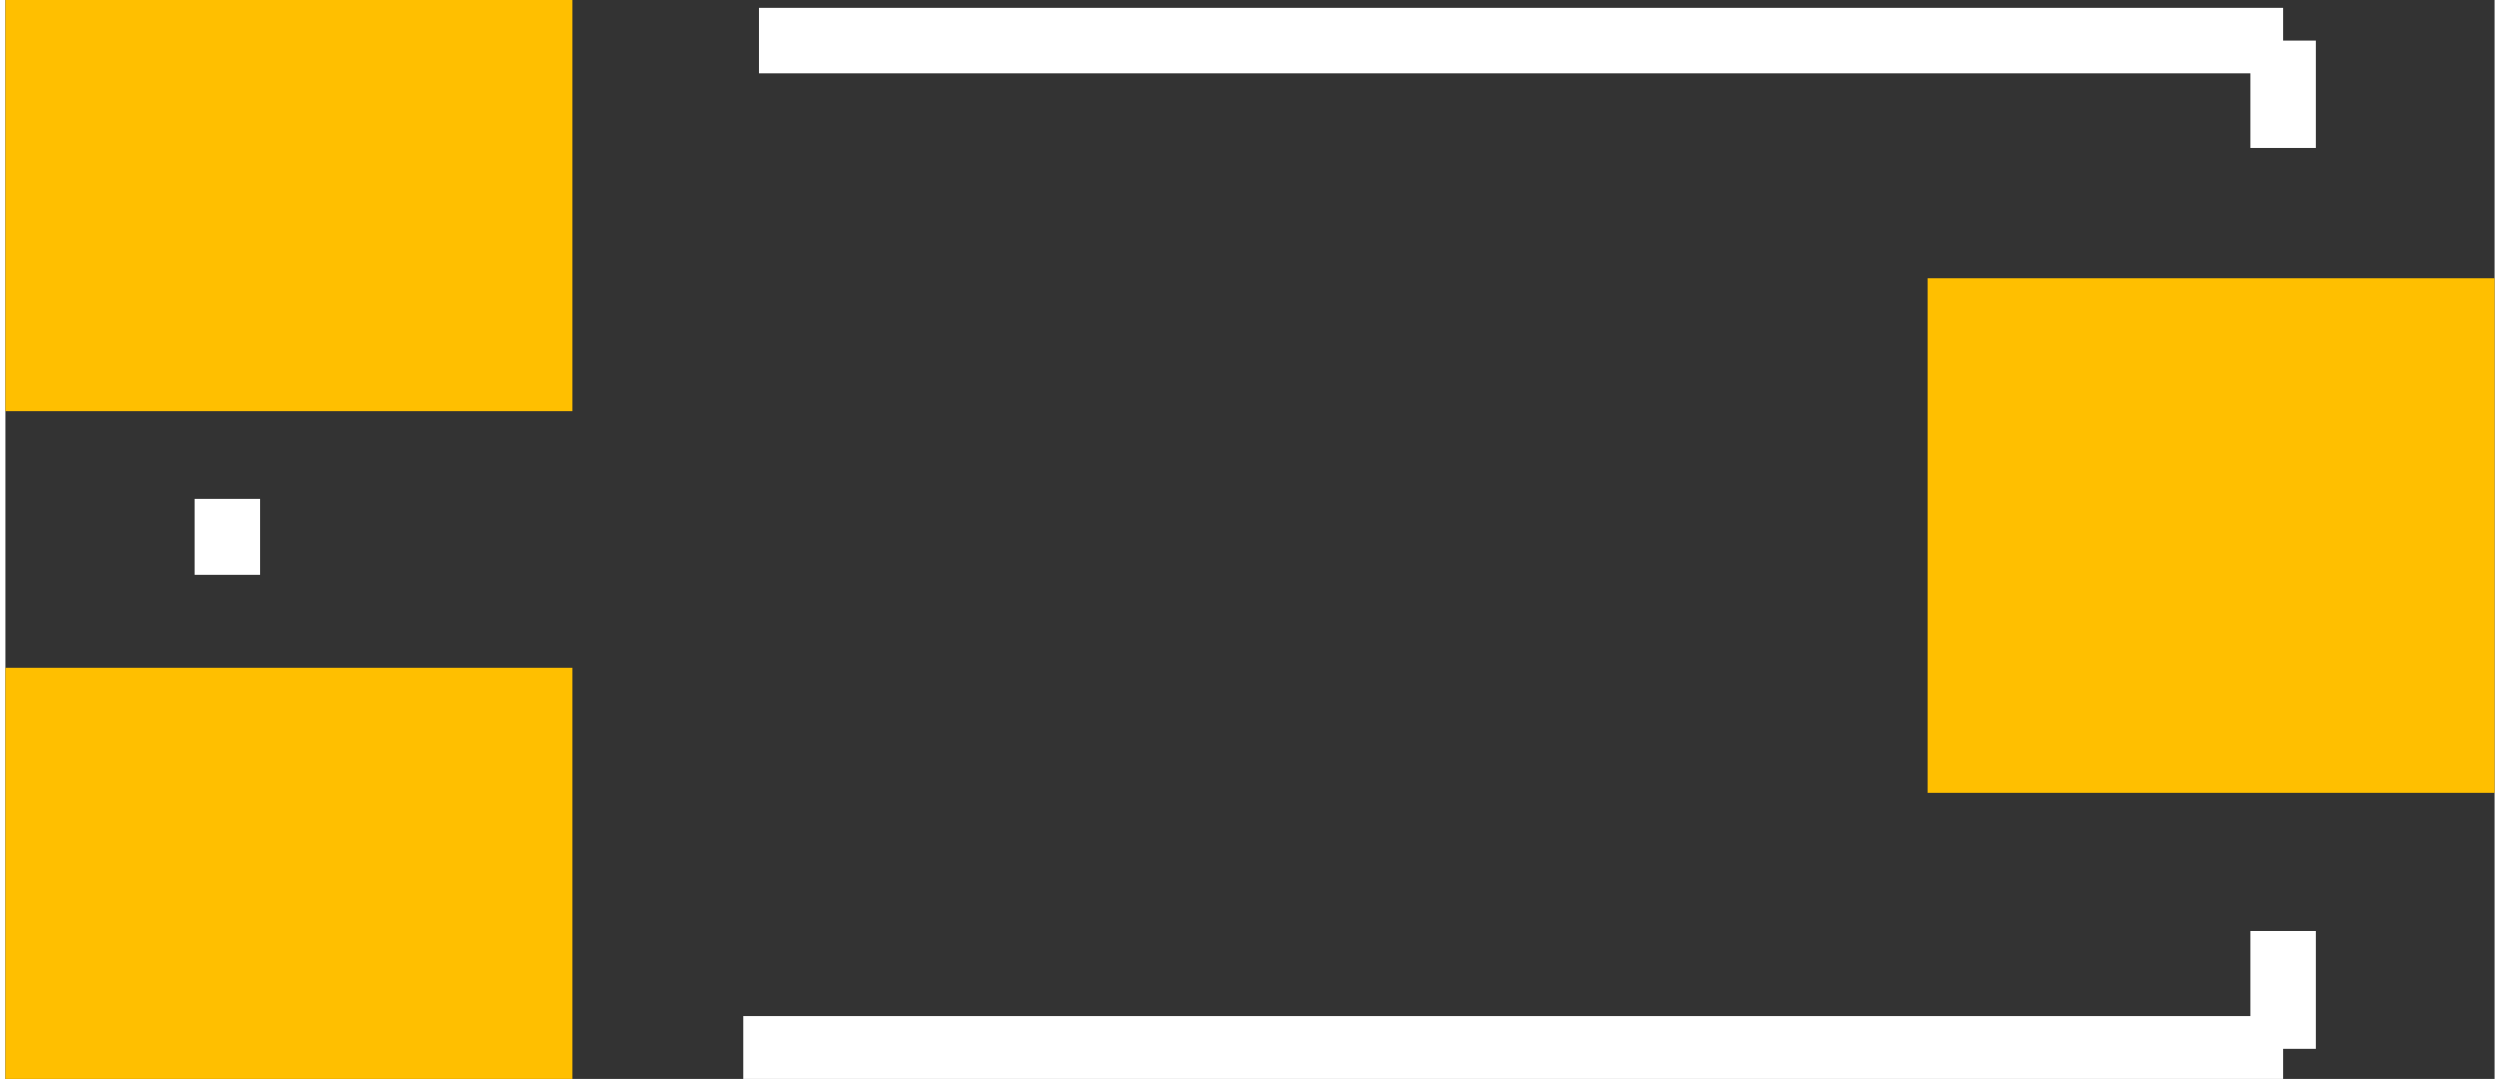
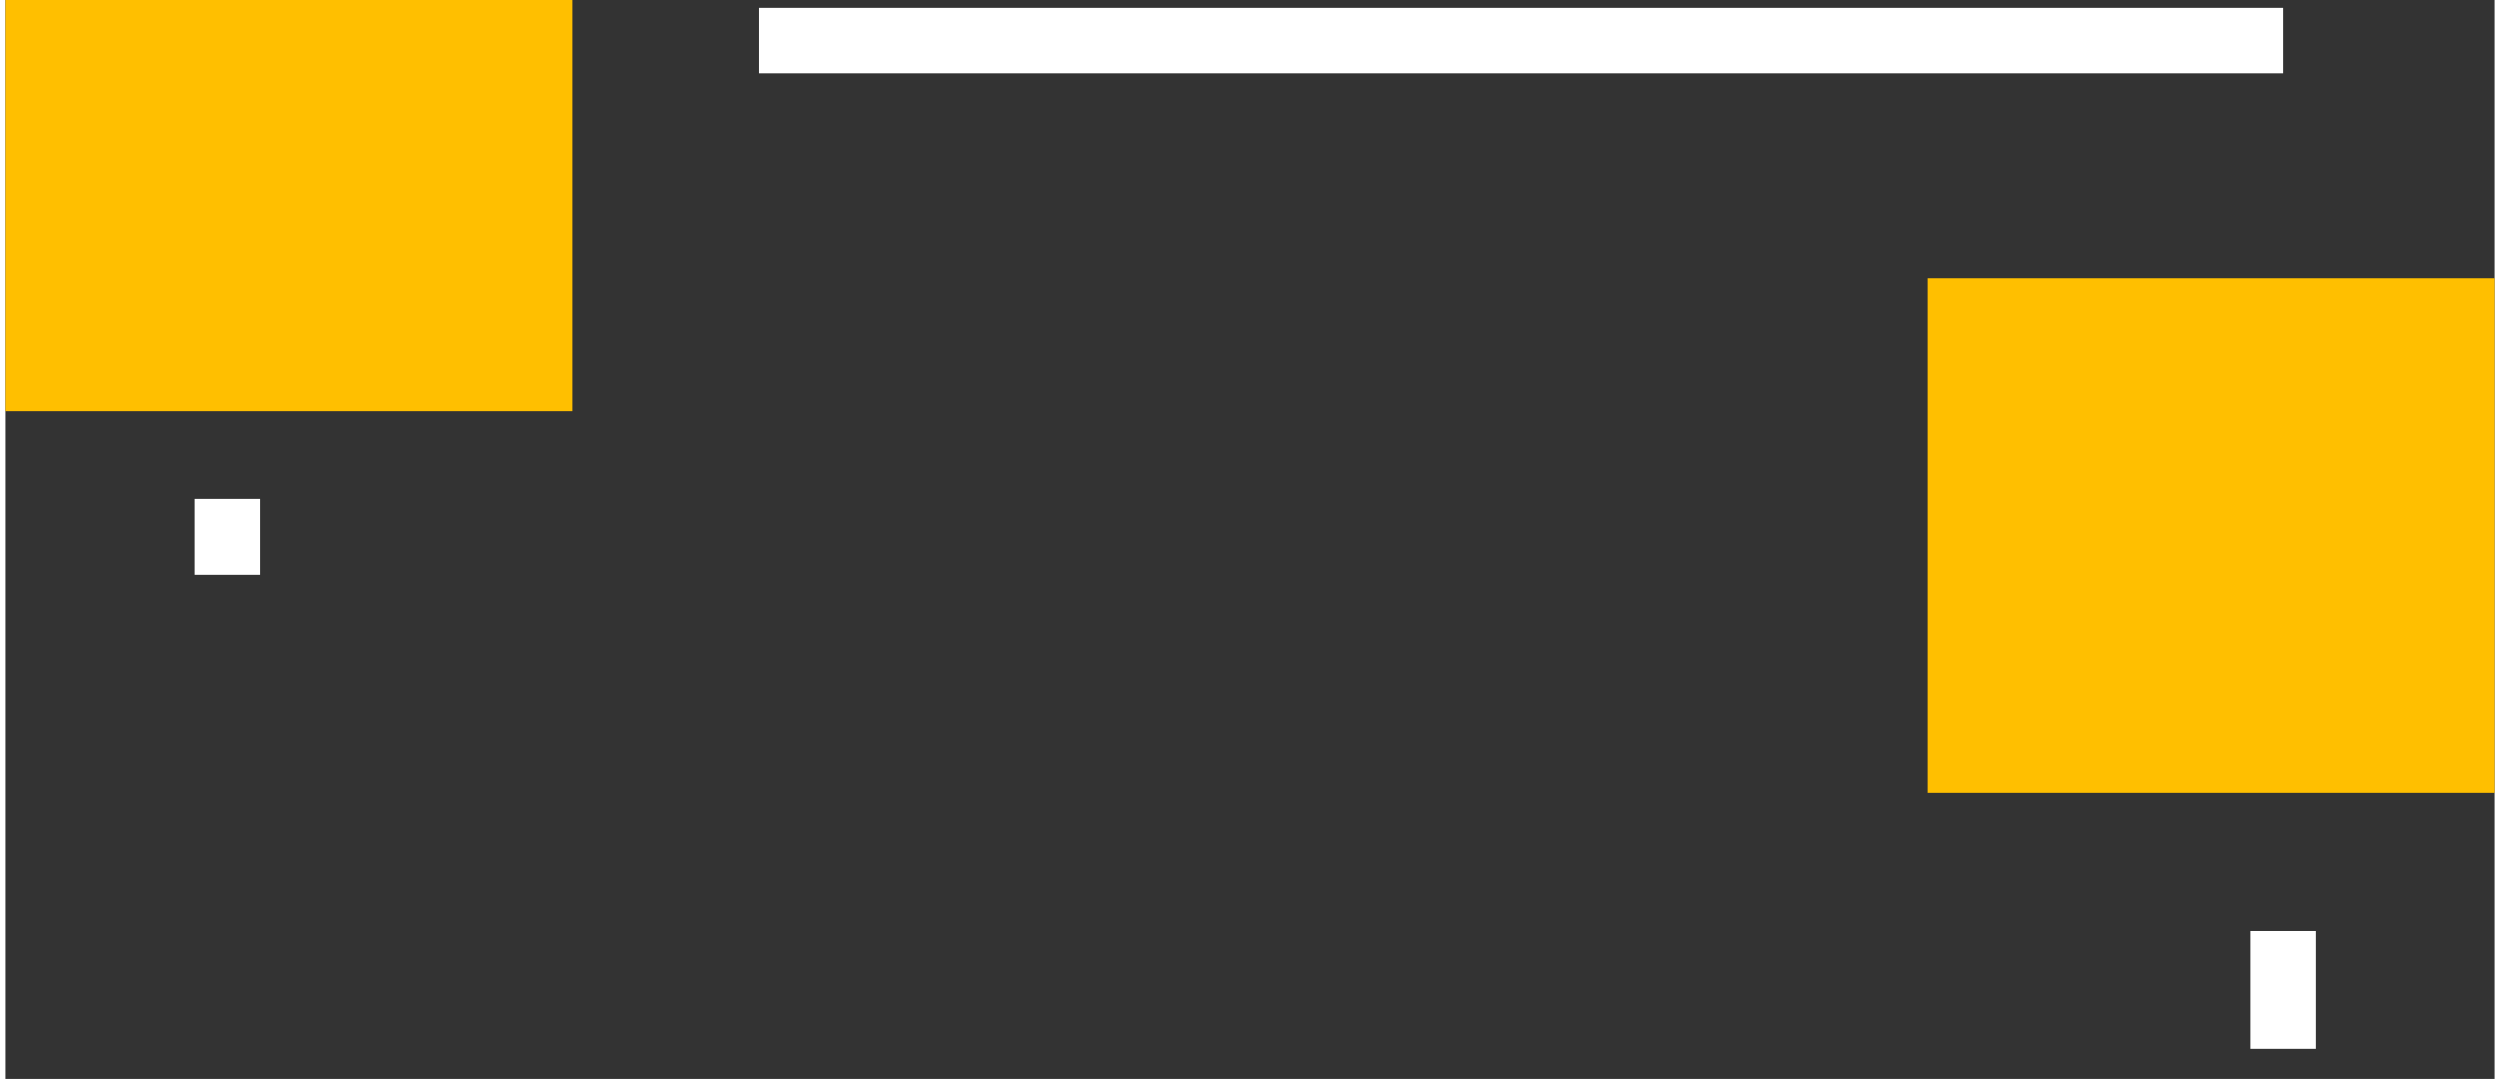
<svg xmlns="http://www.w3.org/2000/svg" version="1.2" baseProfile="tiny" x="0in" y="0in" width="0.19in" height="0.082in" viewBox="0 0 1901 824">
  <rect x="0" y="0" width="1901" height="824" fill="#333333" stroke="none" />
  <title>SparkFun.mod</title>
  <desc>Kicad module 'SparkFun-TEMT6000-SEN' from file 'SparkFun.mod' converted by Fritzing</desc>
  <g id="copper1">
-     <rect width="433" x="0" y="510" fill="#ffbf00" connectorname="BASE" height="314" id="connector0pad" stroke-width="0" />
    <rect width="433" x="1468" y="212.5" fill="#ffbf00" connectorname="COLLECTOR" height="393" id="connector1pad" stroke-width="0" />
    <rect width="433" x="0" y="0" fill="#ffbf00" connectorname="EMITTER" height="314" id="connector2pad" stroke-width="0" />
  </g>
  <g id="silkscreen">
-     <line fill="none" stroke="white" y1="113" x1="1739.5" y2="31" stroke-width="50" x2="1739.5" />
    <line fill="none" stroke="white" y1="31" x1="1739.5" y2="31" stroke-width="50" x2="575.5" />
    <line fill="none" stroke="white" y1="711" x1="1739.5" y2="801" stroke-width="50" x2="1739.5" />
-     <line fill="none" stroke="white" y1="801" x1="1739.5" y2="801" stroke-width="50" x2="563.5" />
    <line fill="none" stroke="white" y1="439" x1="169.5" y2="381" stroke-width="50" x2="169.5" />
  </g>
</svg>